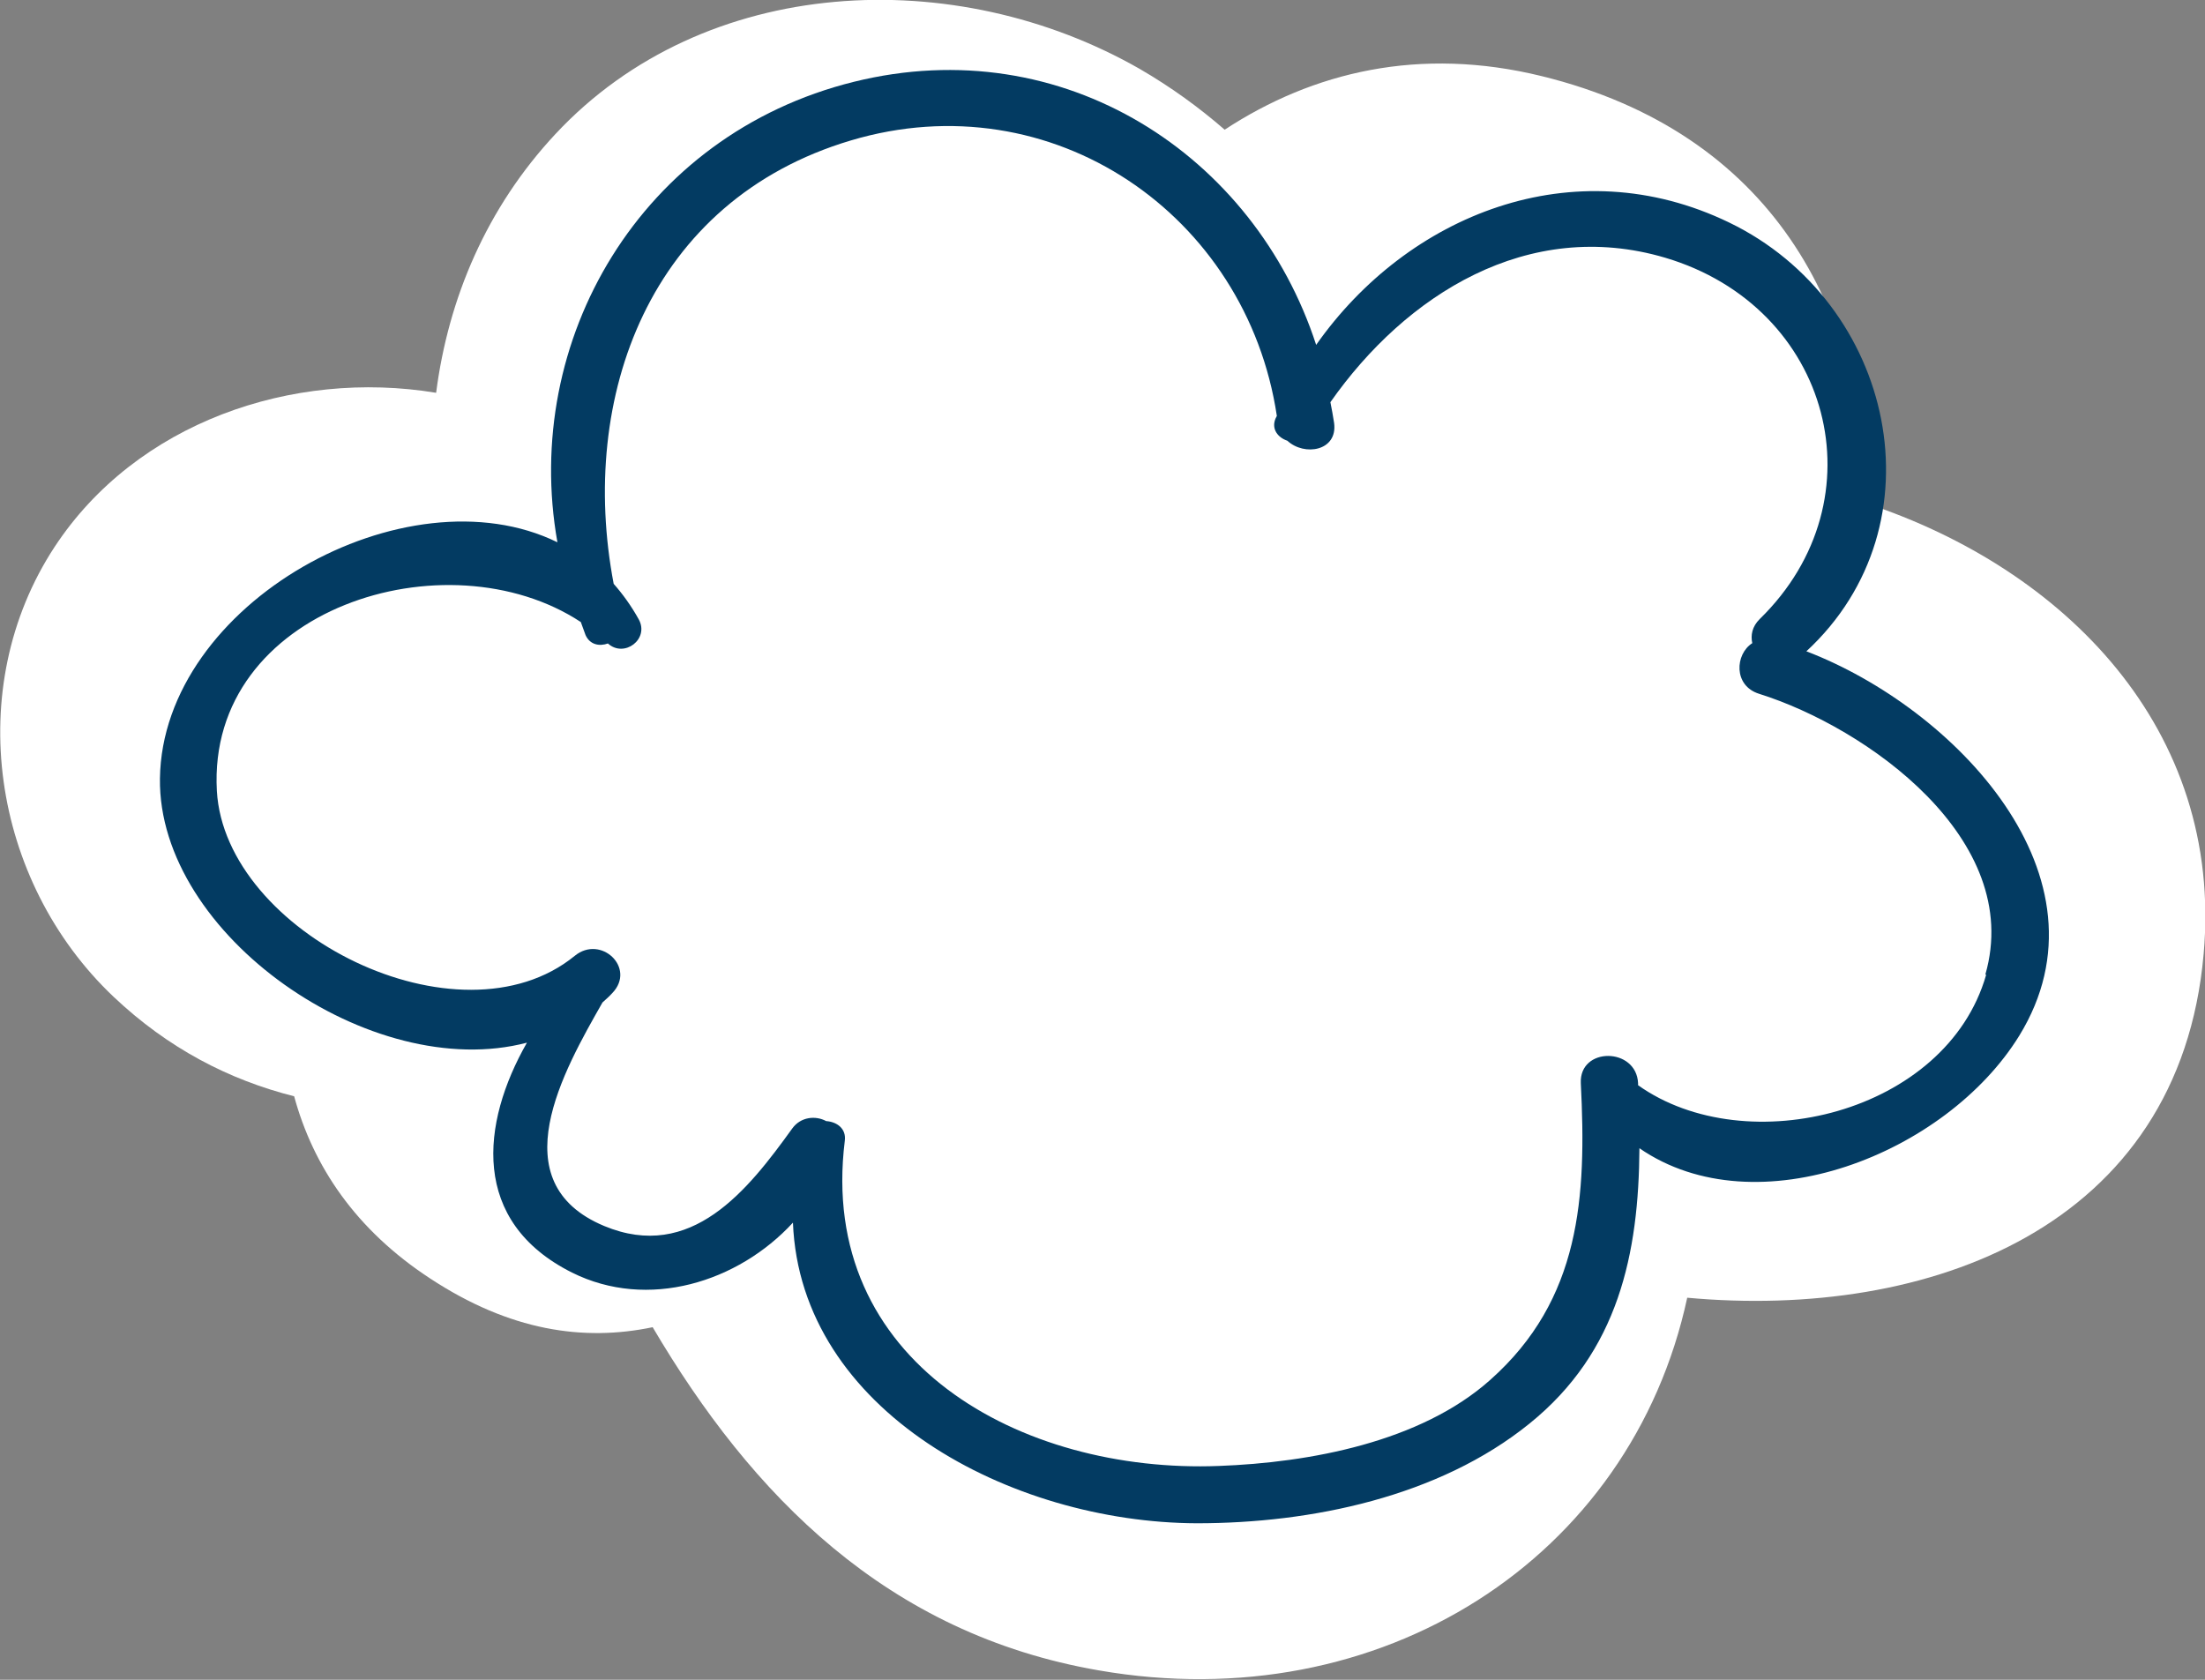
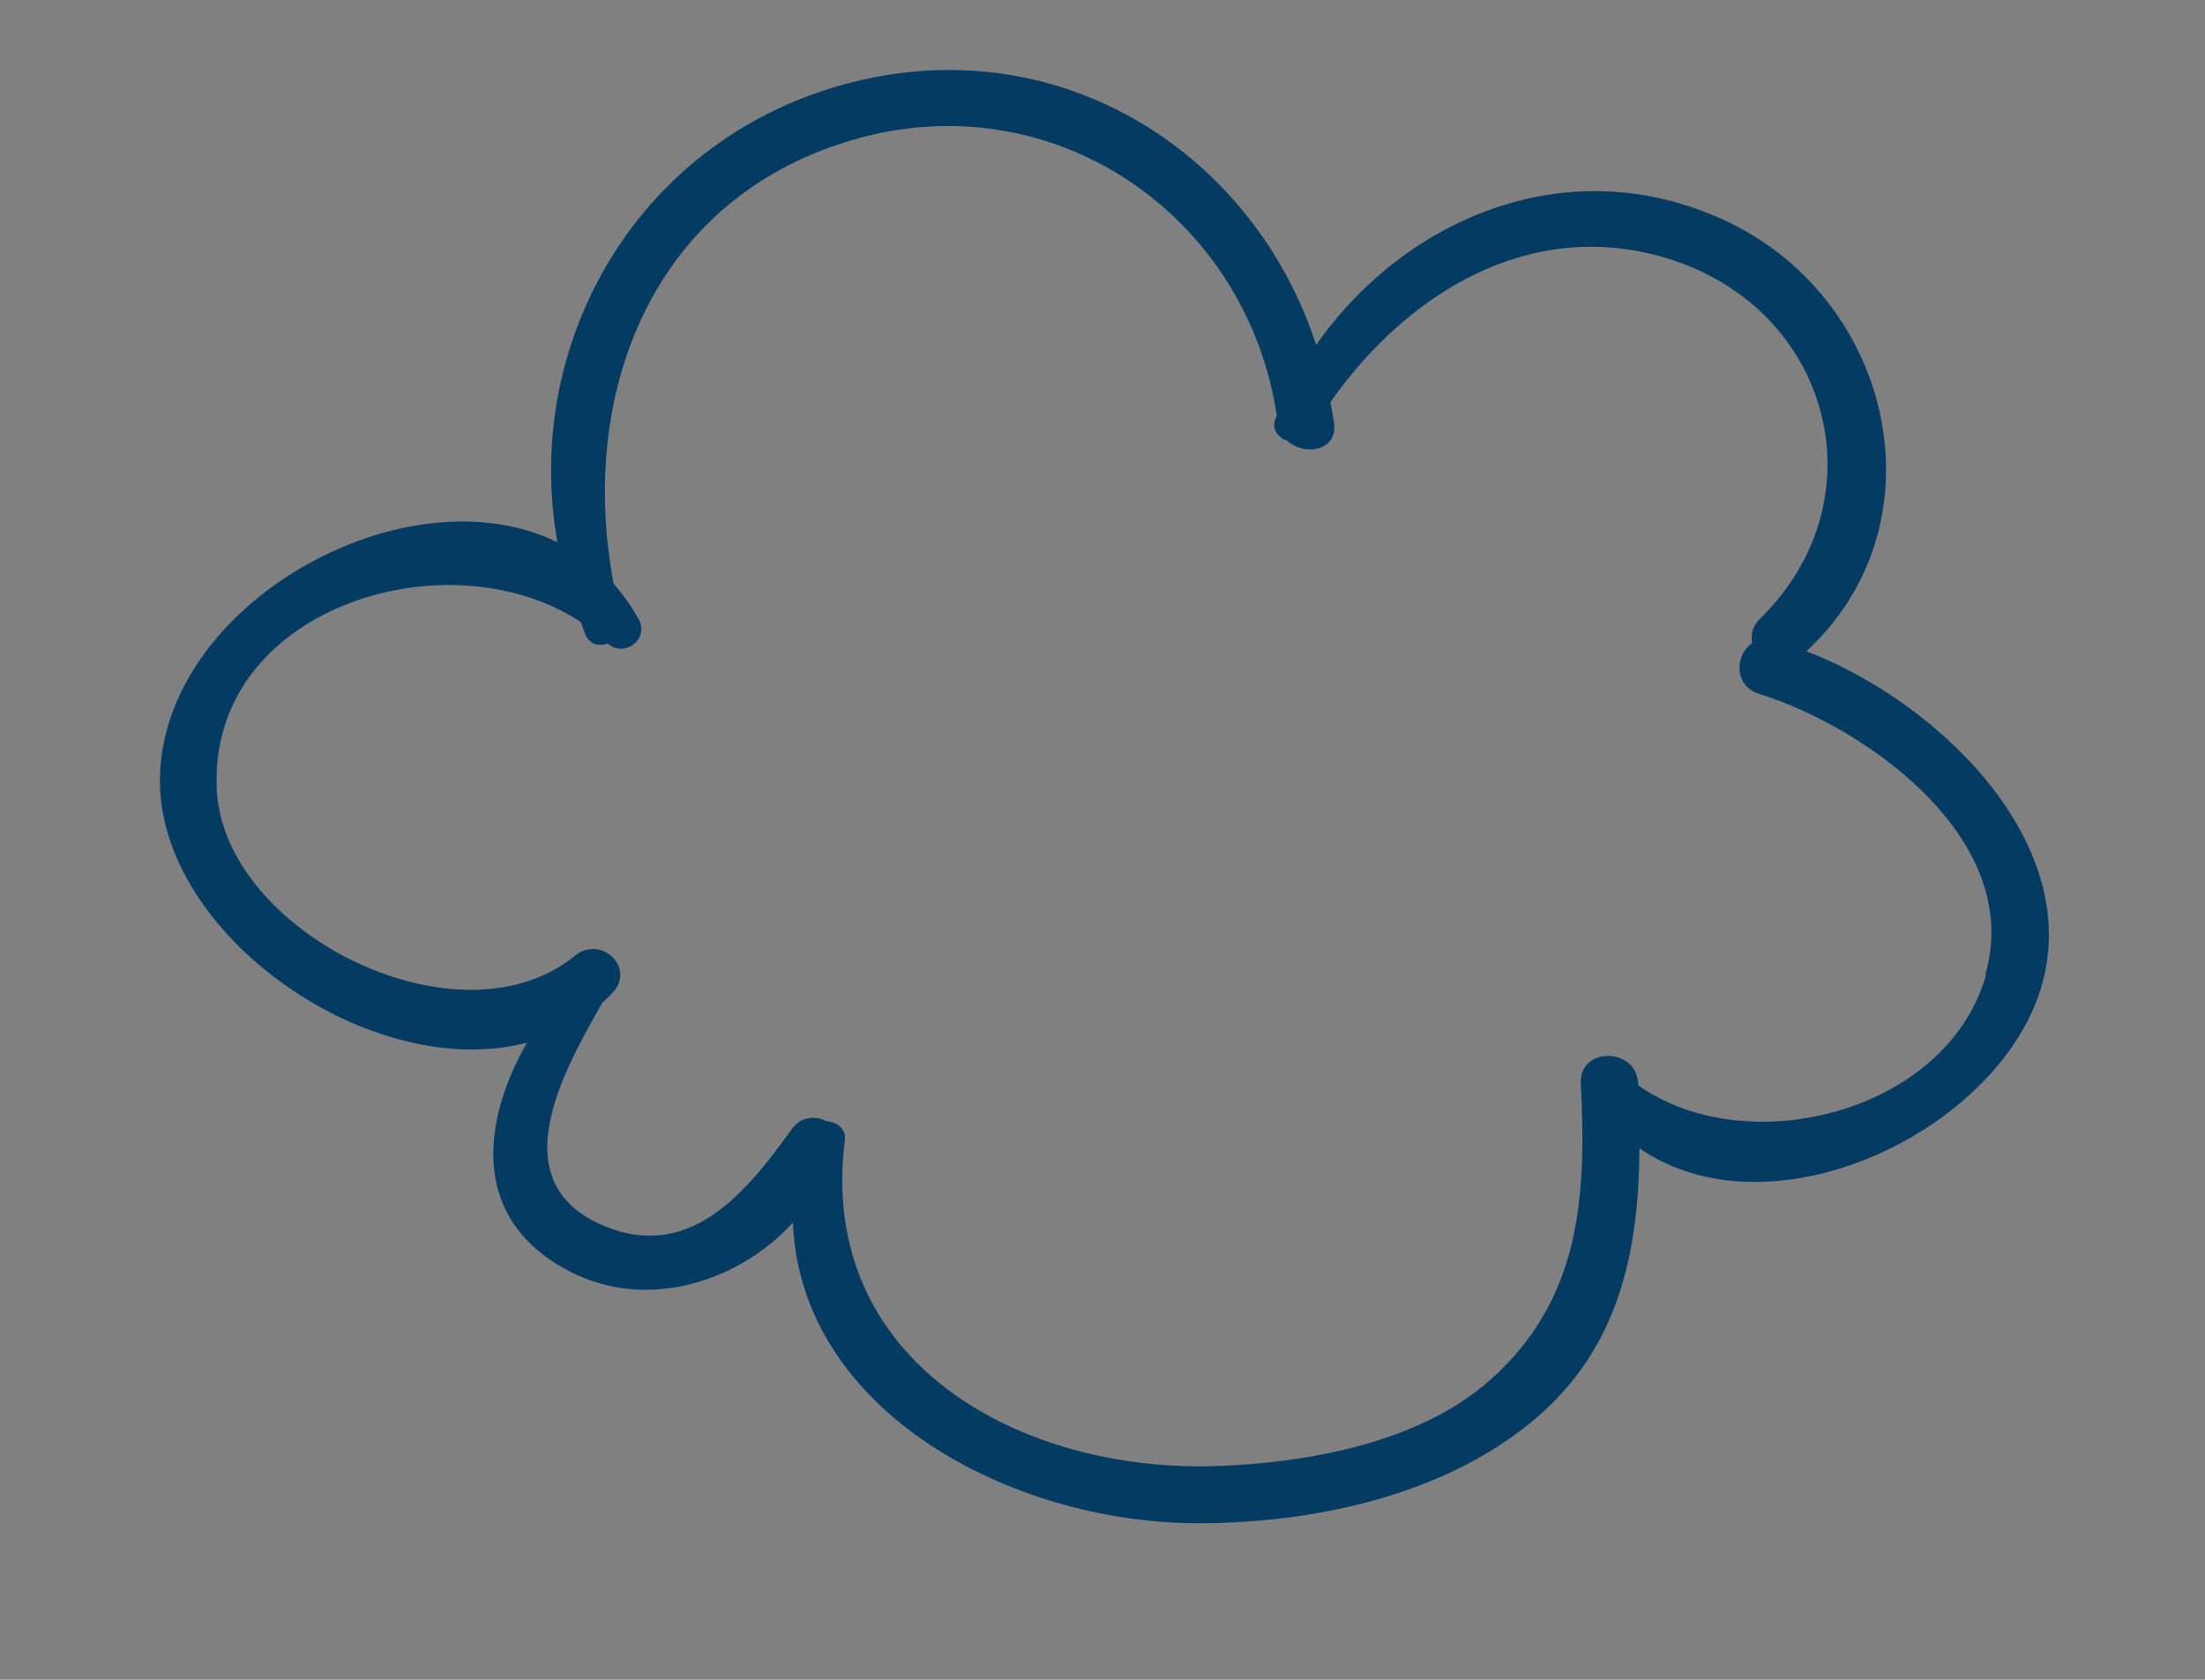
<svg xmlns="http://www.w3.org/2000/svg" width="105" height="80" viewBox="0 0 105 80" fill="none">
  <rect x="0" y="0" width="105" height="80" fill="#808080" stroke="none" />
  <g clip-path="url(#clip0_11_235)">
-     <path d="M88.864 24.006C88.815 14.796 84.41 6.321 73.405 3.623C67.612 2.203 62.529 3.416 58.317 6.177C57.107 5.124 55.768 4.15 54.283 3.288C45.505 -1.74 33.564 -1.245 26.448 6.385C23.172 9.896 21.349 14.206 20.768 18.707C13.926 17.574 6.487 20.128 2.598 26.049C-1.807 32.769 -0.403 41.963 5.406 47.47C8.004 49.928 10.908 51.428 14.007 52.211C14.91 55.531 16.927 58.563 20.493 60.894C24.285 63.384 27.787 63.895 31.079 63.208C35.791 71.205 42.229 77.813 52.331 79.553C65.74 81.883 77.665 74.238 80.344 61.804C91.817 62.857 103.79 58.484 104.936 45.427C105.888 34.701 98.287 27.087 88.88 23.974L88.864 24.006Z" fill="white" />
    <path d="M86.007 31.029C92.559 24.98 90.203 14.397 82.344 10.599C74.922 7.007 67.015 10.247 62.674 16.425C59.737 7.39 50.652 1.421 40.664 3.895C30.482 6.417 24.834 16.233 26.544 25.826C19.348 22.299 7.729 28.715 7.616 37.079C7.52 44.533 17.702 51.604 25.092 49.657C22.898 53.504 22.397 58.18 27.238 60.606C30.853 62.41 35.145 61.069 37.759 58.228C38.114 67.199 48.119 72.514 56.994 72.546C62.448 72.546 68.516 71.285 72.824 67.805C77.084 64.374 78.036 59.681 78.068 54.685C83.651 58.532 92.688 54.956 96.157 49.322C100.805 41.756 93.059 33.711 86.007 31.014V31.029ZM94.576 46.433C92.688 53.025 83.167 55.355 78.004 51.684C78.004 51.652 78.004 51.62 78.004 51.588C77.923 49.864 75.196 49.848 75.277 51.588C75.551 56.999 75.277 61.883 70.968 65.714C67.644 68.683 62.351 69.657 58.043 69.816C48.619 70.184 38.921 64.868 40.228 54.334C40.309 53.743 39.841 53.424 39.341 53.392C38.84 53.12 38.13 53.184 37.727 53.743C35.613 56.68 32.918 60.112 28.771 58.388C23.801 56.313 26.835 50.998 28.691 47.741C28.852 47.598 29.013 47.454 29.159 47.294C30.304 46.097 28.61 44.501 27.367 45.523C21.865 50.008 10.715 44.437 10.327 37.67C9.843 28.971 21.284 25.427 27.658 29.625C27.739 29.832 27.803 30.04 27.884 30.247C28.094 30.71 28.545 30.79 28.949 30.646C29.723 31.349 30.934 30.439 30.417 29.497C30.062 28.859 29.659 28.3 29.223 27.805C27.529 18.915 30.918 9.545 40.519 6.688C50.104 3.831 59.366 10.231 60.802 19.808C60.786 19.856 60.754 19.888 60.738 19.936C60.528 20.447 60.867 20.846 61.303 20.99C62.109 21.74 63.707 21.484 63.529 20.144C63.481 19.808 63.416 19.489 63.352 19.154C66.934 14.046 72.759 10.343 79.295 12.274C87.201 14.621 89.638 23.783 83.797 29.481C83.425 29.848 83.361 30.263 83.442 30.631C82.619 31.157 82.538 32.658 83.764 33.041C88.896 34.653 96.383 39.968 94.544 46.401L94.576 46.433Z" fill="#033B62" />
  </g>
  <defs>
    <clipPath id="clip0_11_235">
      <rect width="105" height="80" fill="white" />
    </clipPath>
  </defs>
</svg>